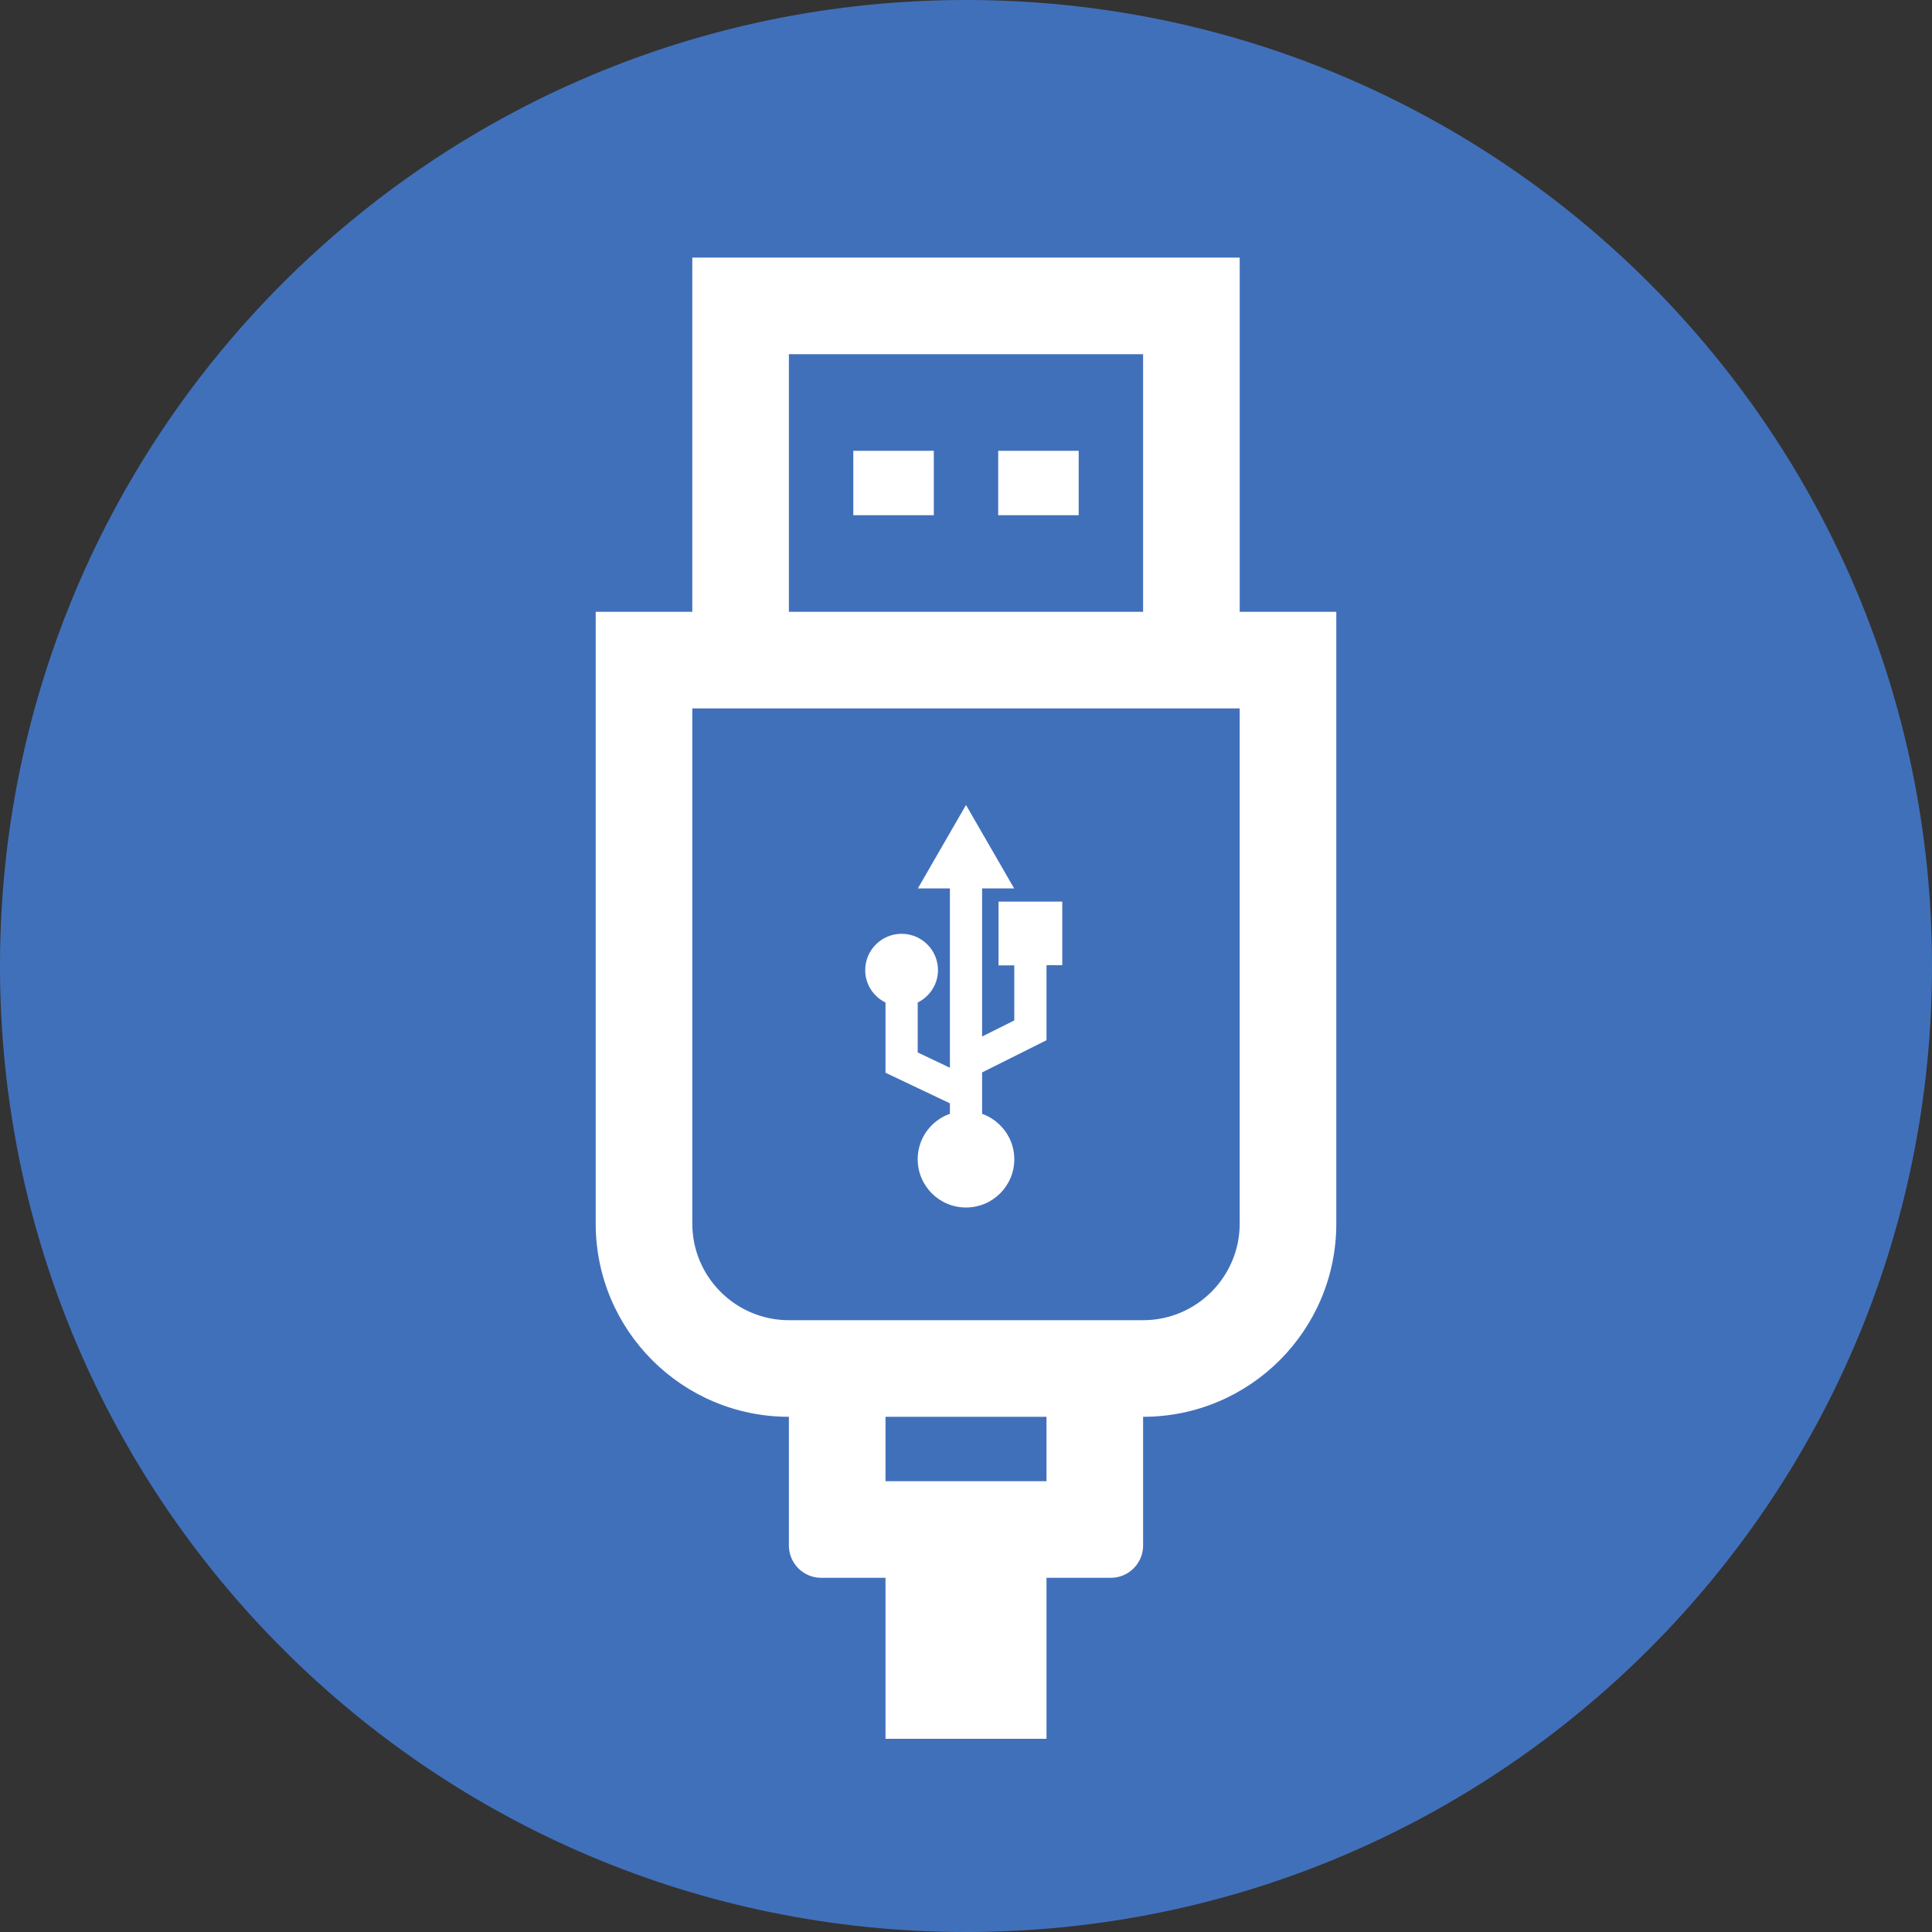
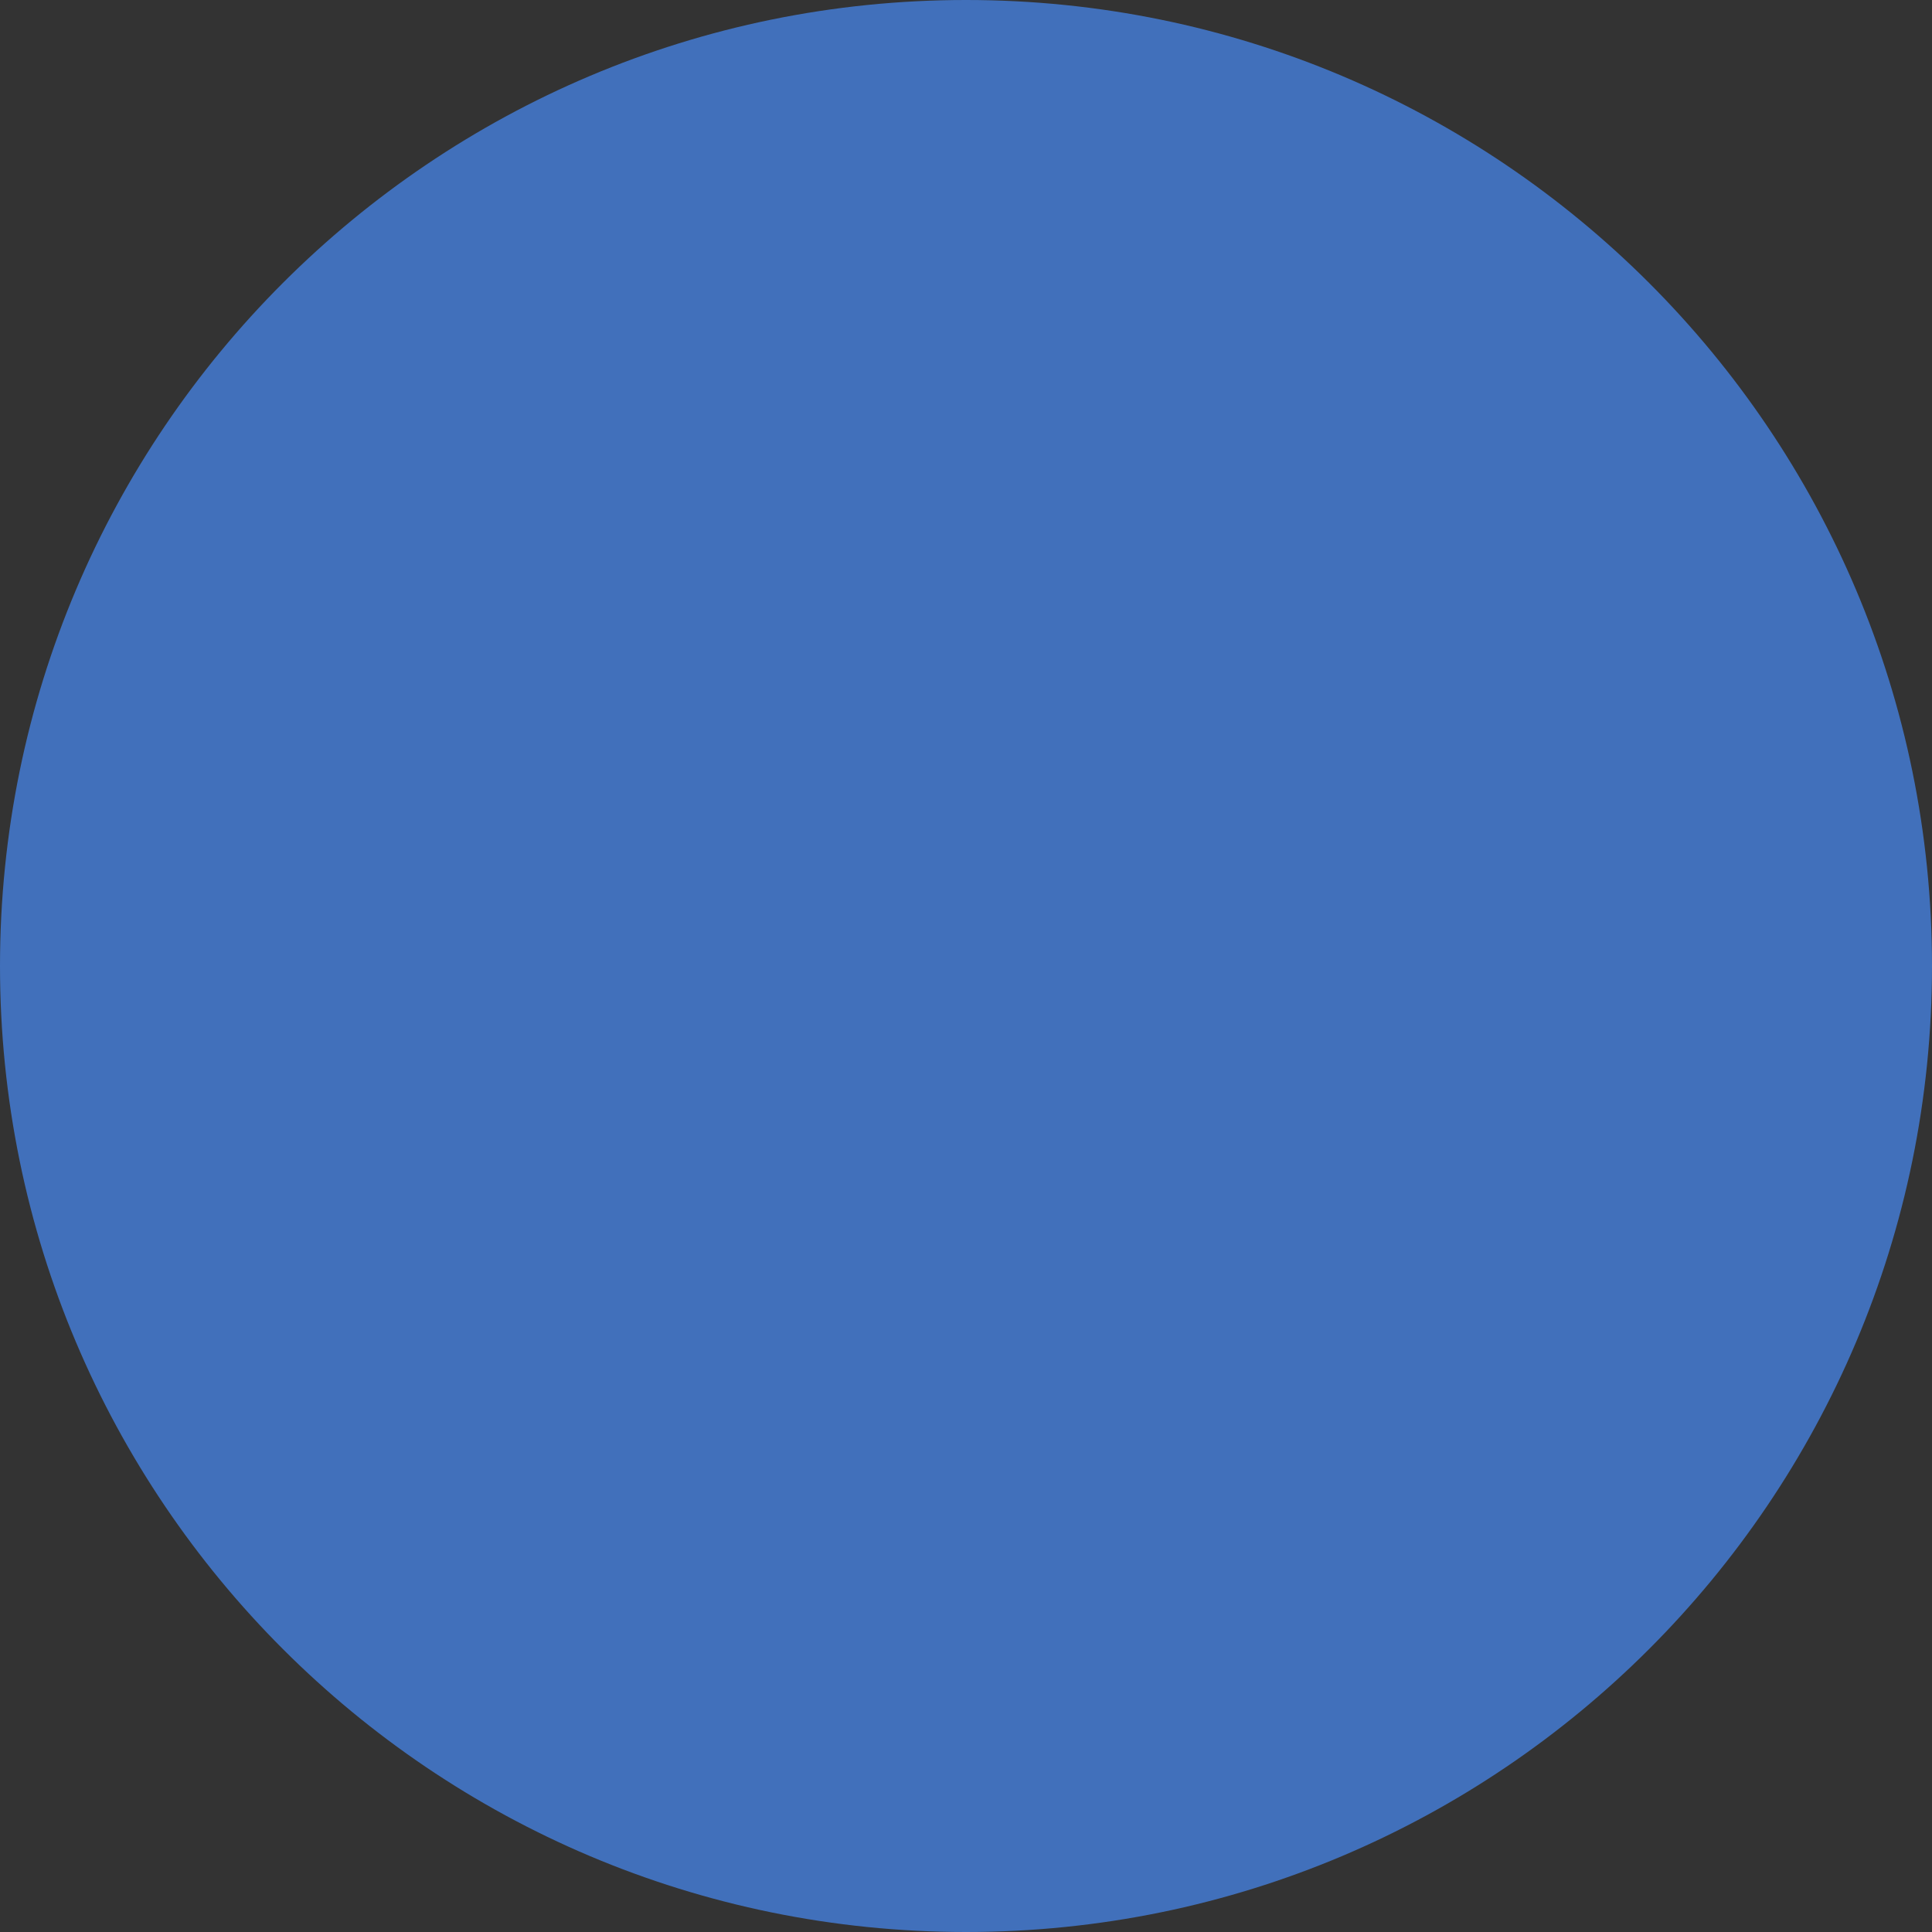
<svg xmlns="http://www.w3.org/2000/svg" version="1.1" id="レイヤー_1" x="0px" y="0px" viewBox="0 0 120 120" style="enable-background:new 0 0 120 120;" xml:space="preserve">
  <rect x="0" y="0" width="120" height="120" fill="#333333" stroke="none" />
  <style type="text/css">
	.st0{fill:#4170BB;}
	.st1{fill:#FFFFFF;}
</style>
  <g>
    <path class="st0" d="M60,0C26.86,0,0,26.86,0,60s26.86,60,60,60s60-26.86,60-60S93.14,0,60,0z" />
    <g>
      <g>
-         <path class="st1" d="M77,38V16H43v22h-6v38c0,6.63,5.37,12,12,12v8c0,1.1,0.9,2,2,2h4v10h10V98h4c1.1,0,2-0.9,2-2v-8     c6.63,0,12-5.37,12-12V38H77z M49,22h22v16H49V22z M65,92H55v-4h10V92z M77,76c0,3.31-2.69,6-6,6H49c-3.31,0-6-2.69-6-6V44h34V76     z" />
-         <rect x="53" y="28" class="st1" width="5" height="4" />
-         <rect x="62" y="28" class="st1" width="5" height="4" />
-       </g>
-       <path class="st1" d="M65.98,56h-3.96v3.96H63v3.42l-2,1v-9.2h1.99L60,50l-2.99,5.18H59v11.14l-2-0.95v-3.1    c0.74-0.37,1.26-1.13,1.26-2.01c0-1.25-1.01-2.26-2.26-2.26s-2.26,1.01-2.26,2.26c0,0.88,0.51,1.64,1.26,2.01v4.36l4,1.9v0.65    c-1.16,0.41-2,1.51-2,2.82c0,1.66,1.34,3,3,3s3-1.34,3-3c0-1.3-0.84-2.4-2-2.82v-2.57l4-2v-4.66h0.98V56z" />
+         </g>
    </g>
  </g>
</svg>